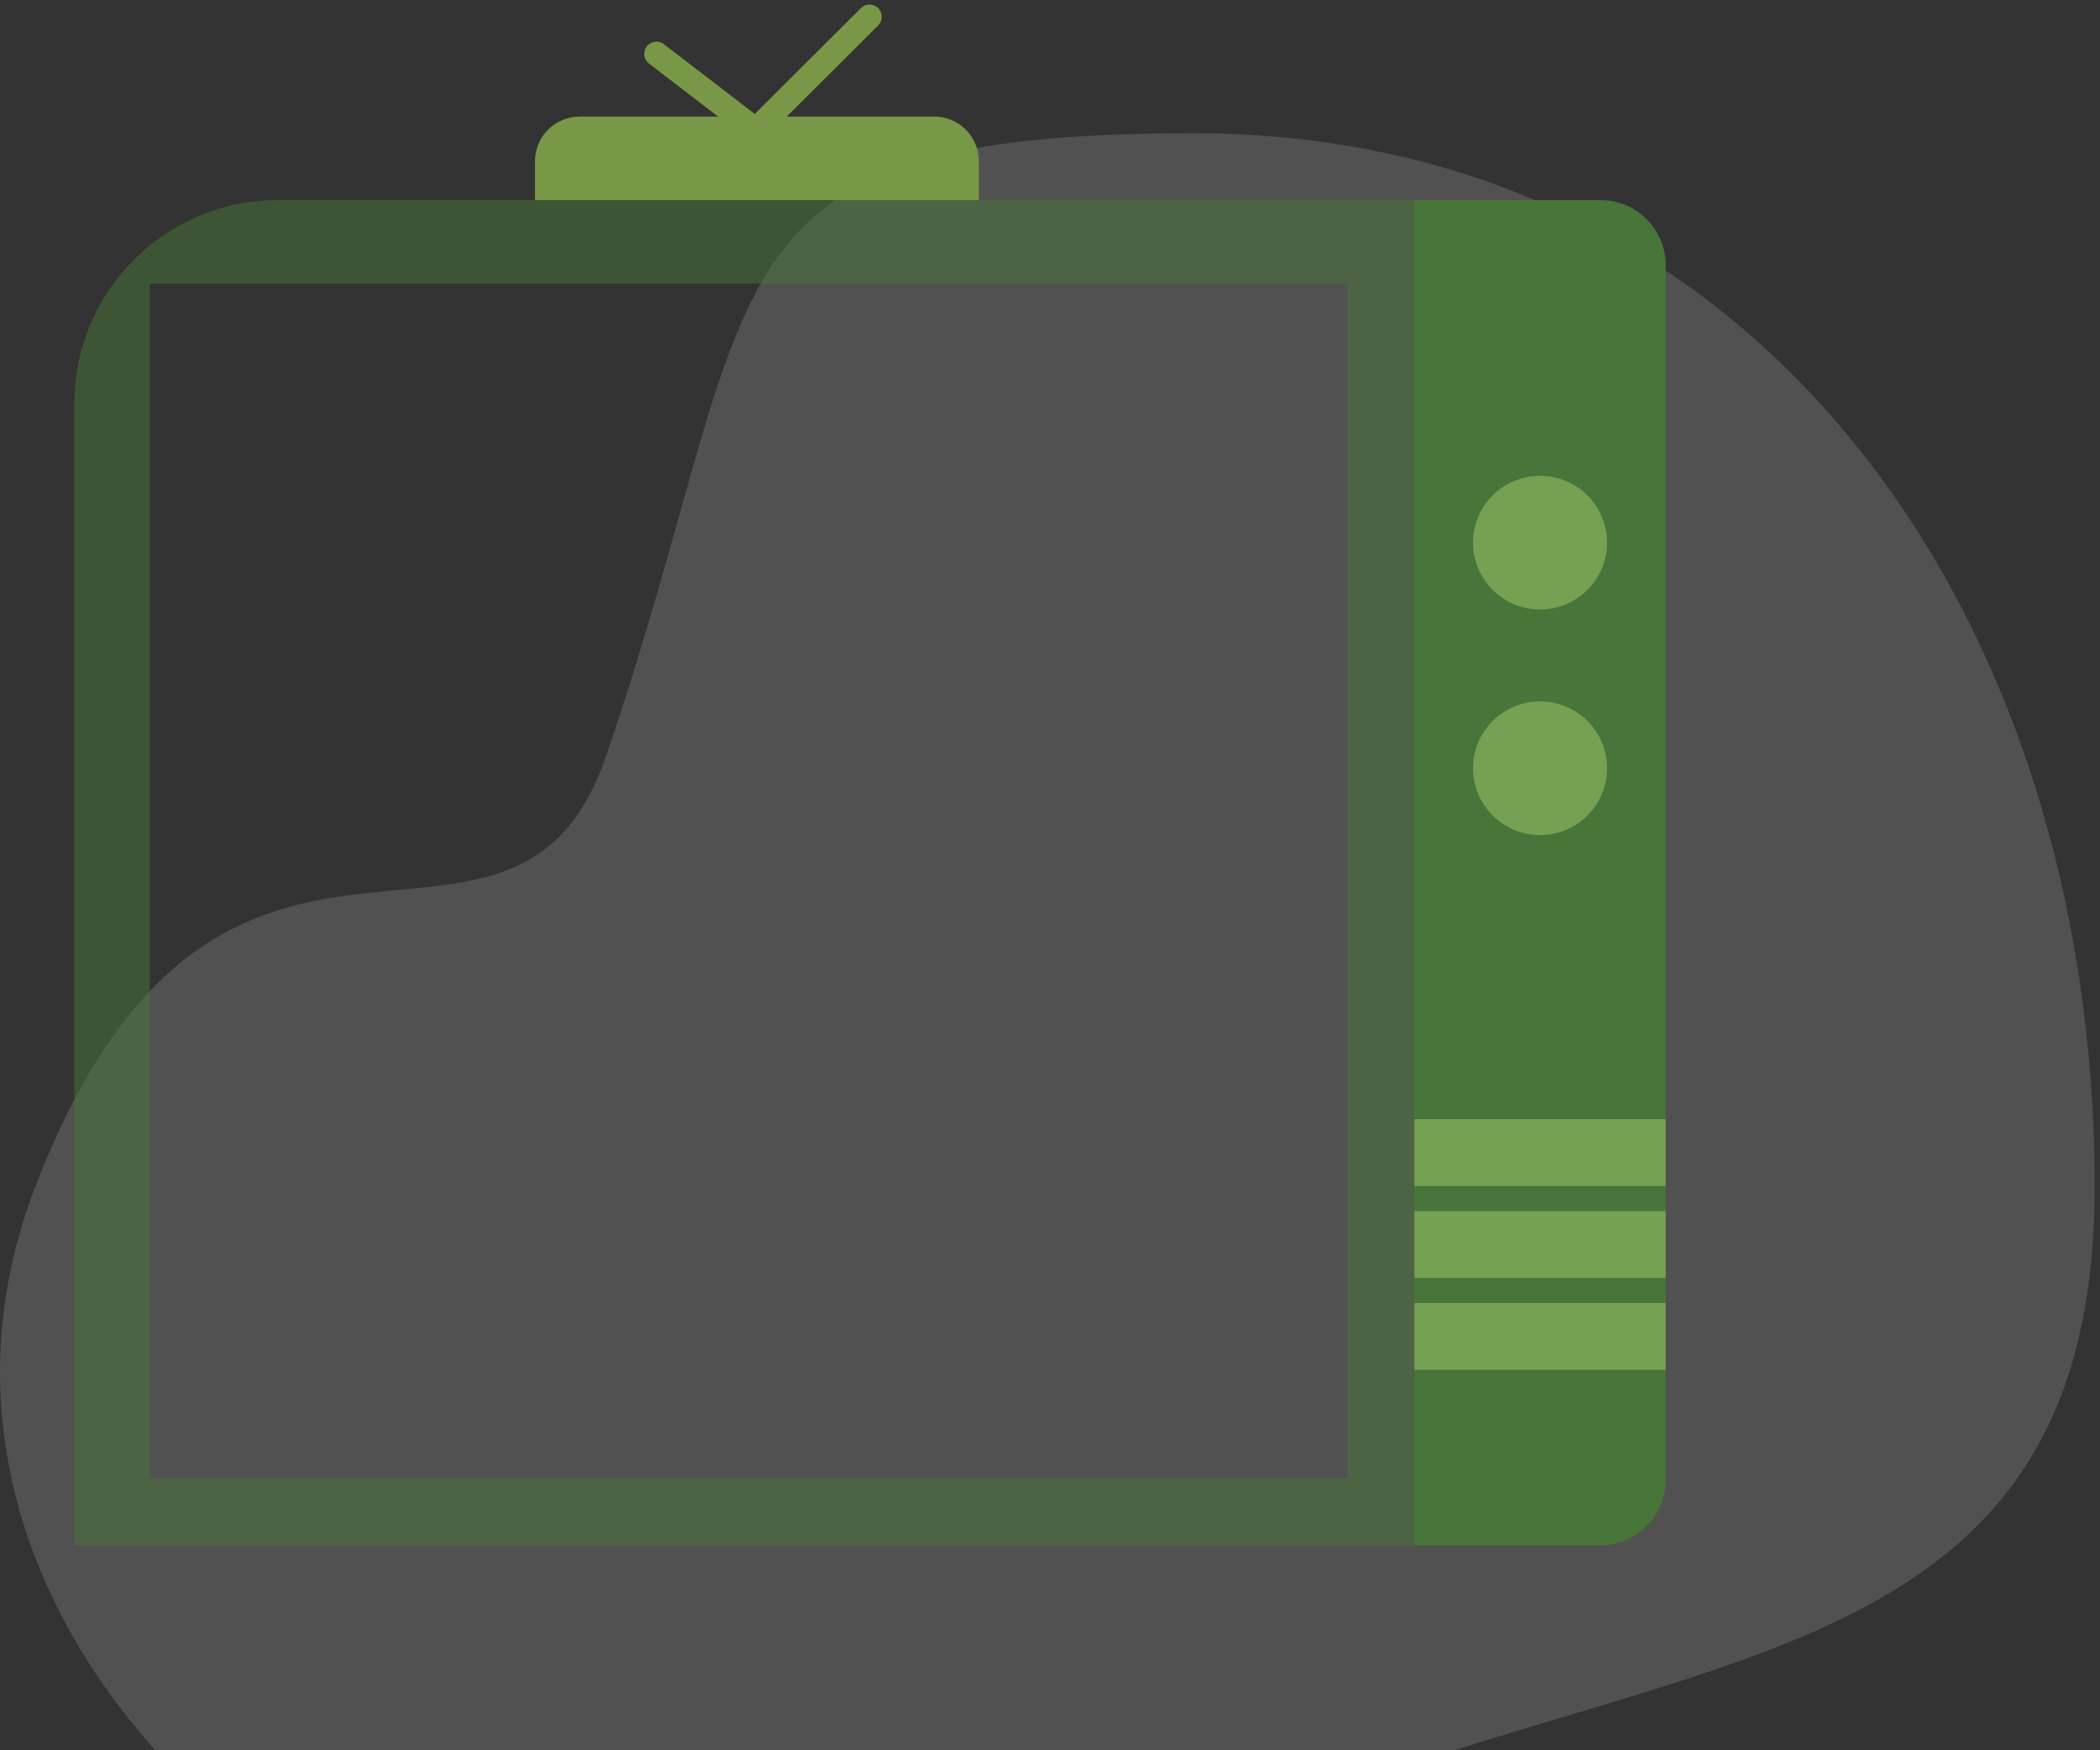
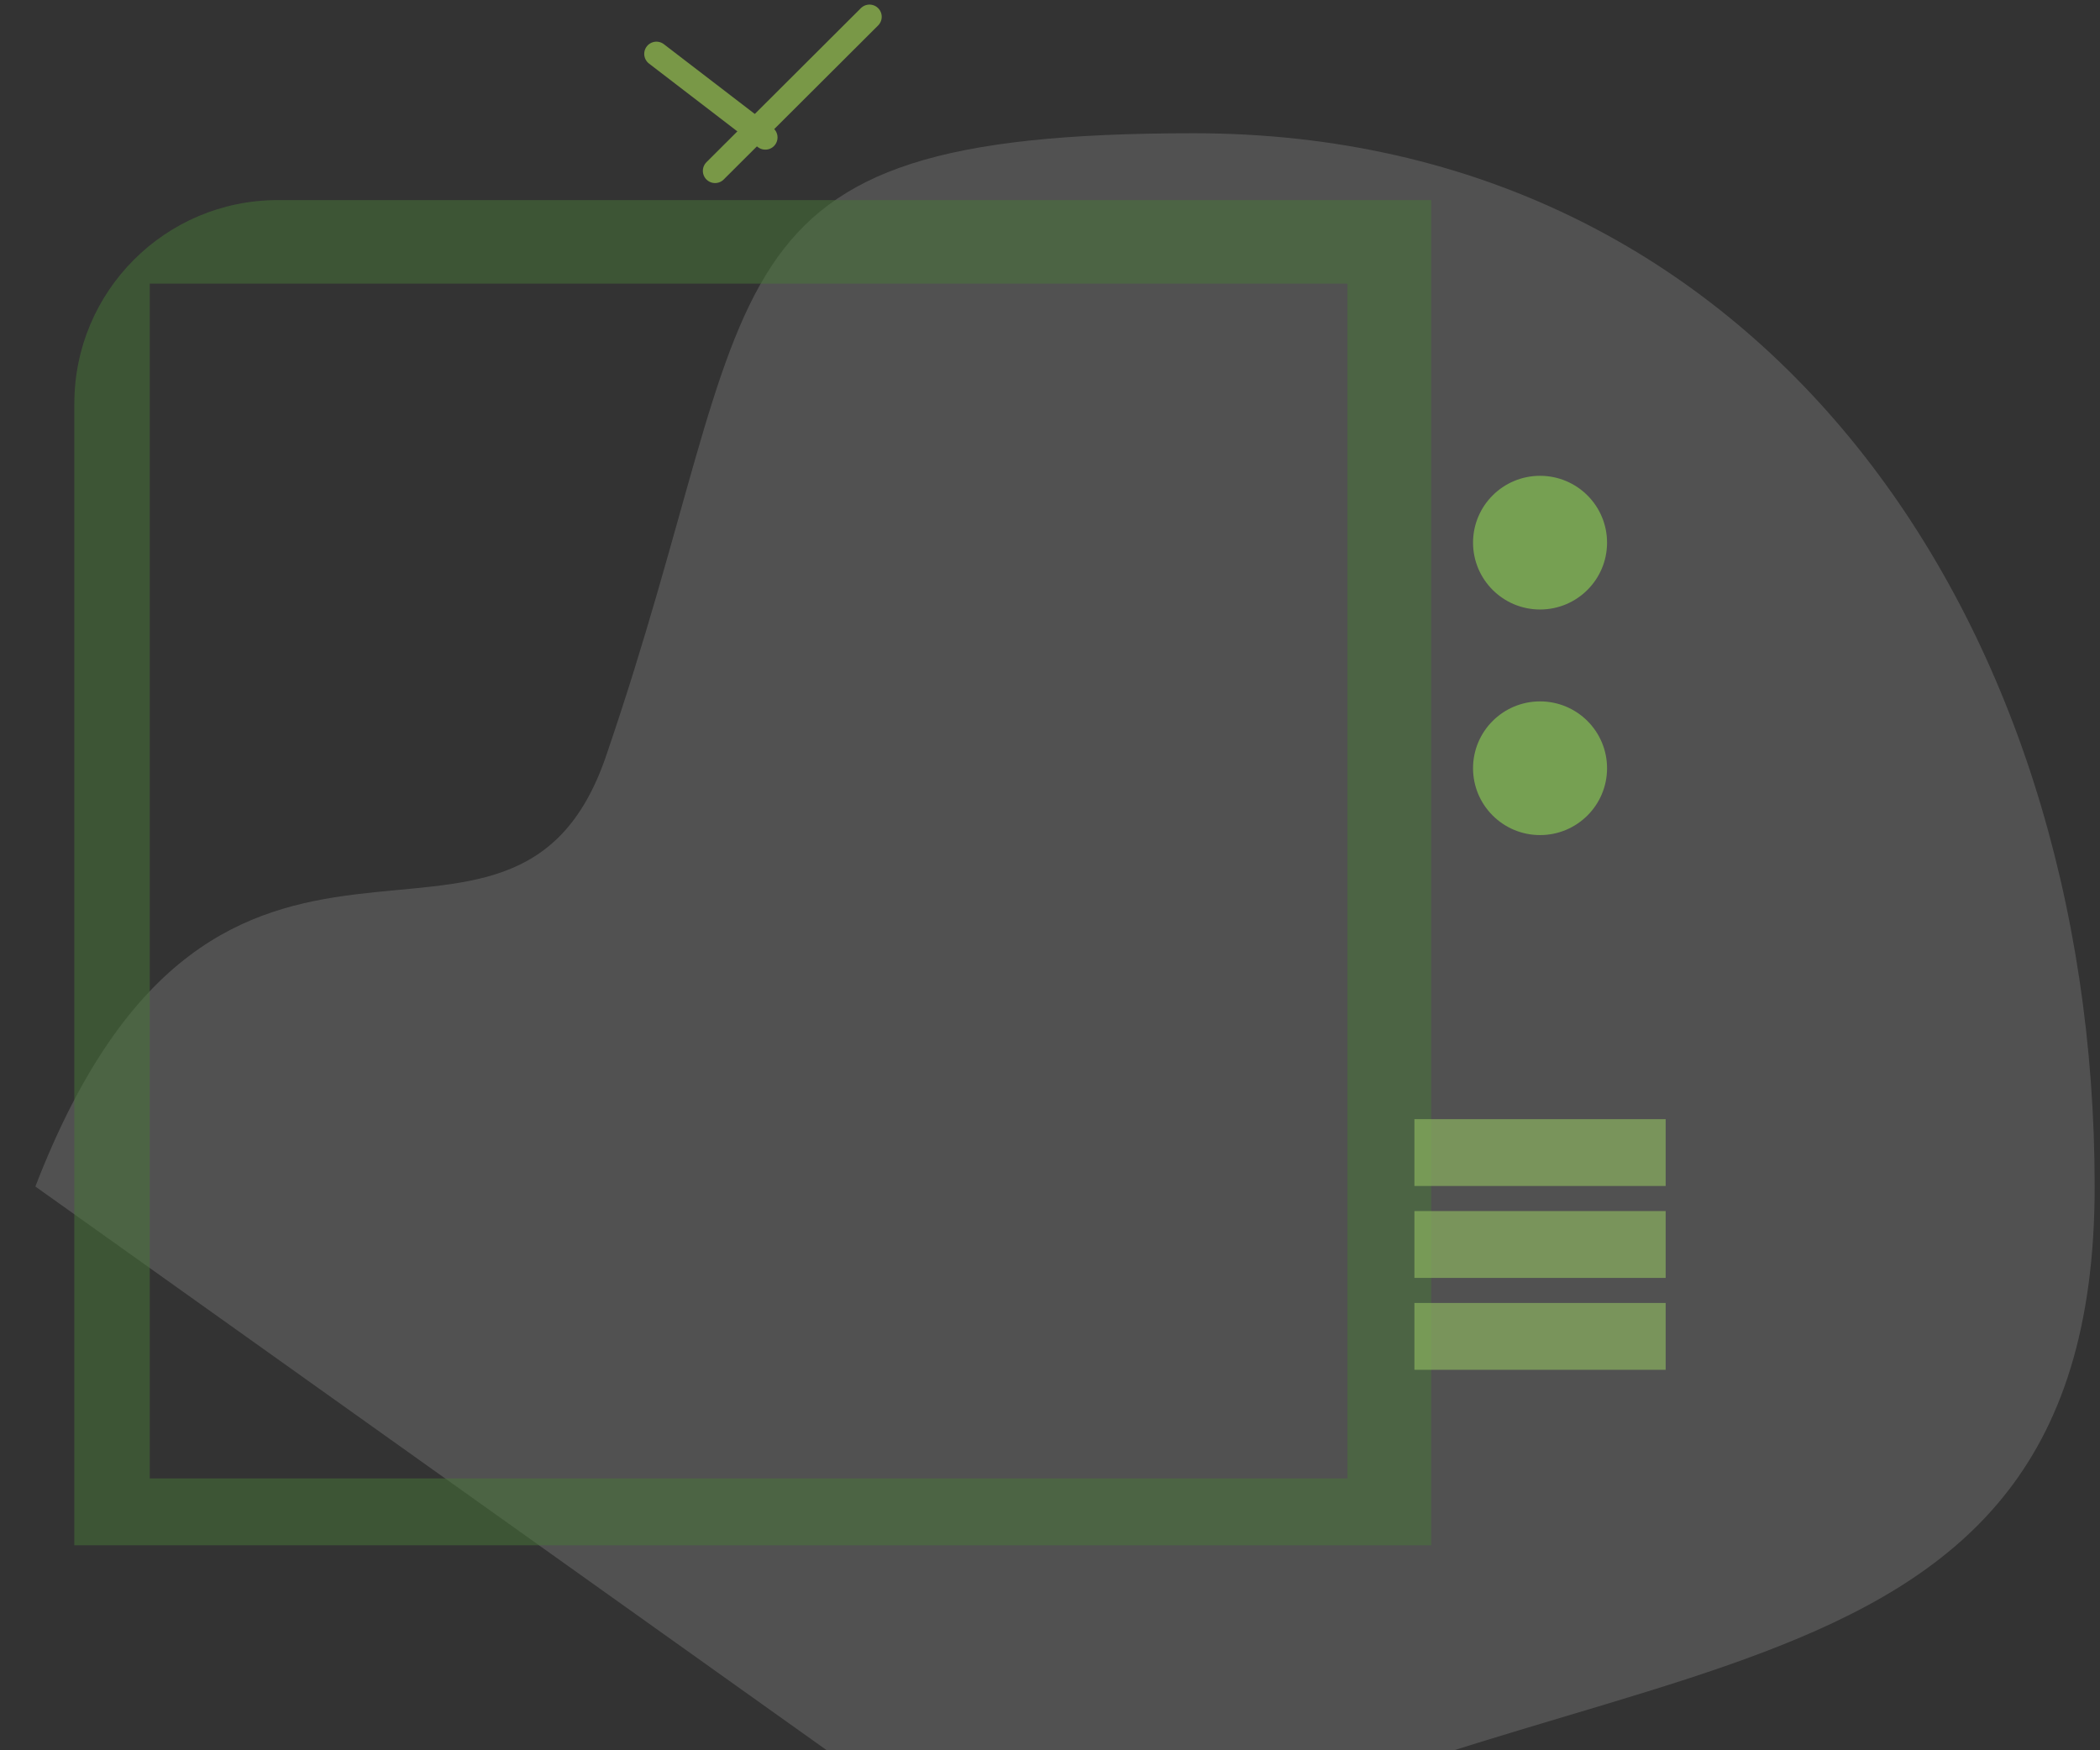
<svg xmlns="http://www.w3.org/2000/svg" width="258px" height="215px" viewBox="0 0 258 215" version="1.1">
  <rect x="0" y="0" width="258" height="215" fill="#333333" stroke="none" />
  <title>Group 17</title>
  <g id="Page-1" stroke="none" stroke-width="1" fill="none" fill-rule="evenodd">
    <g id="Artboard-Copy-8" transform="translate(-788, -611)">
      <g id="Group-14" transform="translate(240, 27)">
        <g id="Group-10-Copy" transform="translate(514, 571)">
          <g id="Group-17" transform="translate(34, 15)">
-             <path d="M130.845,233.843 C190.866,196.625 257.344,213.431 257.344,143.749 C257.344,74.066 216.52,14.368 146.656,14.368 C84.519,14.368 94.464,32.473 74.449,90.899 C62.93,124.523 27.052,84.923 4.346,143.749 C-21.083,209.629 70.824,271.062 130.845,233.843 Z" id="Oval-32" fill="#FFFFFF" opacity="0.152" />
+             <path d="M130.845,233.843 C190.866,196.625 257.344,213.431 257.344,143.749 C257.344,74.066 216.52,14.368 146.656,14.368 C84.519,14.368 94.464,32.473 74.449,90.899 C62.93,124.523 27.052,84.923 4.346,143.749 Z" id="Oval-32" fill="#FFFFFF" opacity="0.152" />
            <path d="M175.829,22.579 L175.829,187.816 L9.133,187.816 L9.133,47.579 C9.133,33.772 20.326,22.579 34.133,22.579 L175.829,22.579 Z M165.539,32.842 L18.394,32.842 L18.394,179.605 L165.539,179.605 L165.539,32.842 Z" id="Combined-Shape" fill="#487539" opacity="0.521" transform="translate(92.481, 105.197) rotate(-360) translate(-92.481, -105.197) " />
-             <path d="M71.228,12.316 L114.764,12.316 C117.801,12.316 120.264,14.778 120.264,17.816 L120.264,22.579 L120.264,22.579 L65.728,22.579 L65.728,17.816 C65.728,14.778 68.19,12.316 71.228,12.316 Z" id="Rectangle-123" fill="#799847" transform="translate(92.996, 17.447) rotate(-360) translate(-92.996, -17.447) " />
            <line x1="94.025" y1="14.882" x2="80.648" y2="4.618" id="Line-11" stroke="#799847" stroke-width="3" stroke-linecap="round" stroke-linejoin="round" transform="translate(87.336, 9.75) rotate(-360) translate(-87.336, -9.75) " />
            <line x1="106.373" y1="18.987" x2="87.399" y2="0.063" id="Line-11-Copy" stroke="#799847" stroke-width="3" stroke-linecap="round" stroke-linejoin="round" transform="translate(97.112, 9.75) scale(-1, 1) rotate(-360) translate(-97.112, -9.75) " />
-             <path d="M173.771,22.579 L196.641,22.579 C201.059,22.579 204.641,26.161 204.641,30.579 L204.641,179.816 C204.641,184.234 201.059,187.816 196.641,187.816 L173.771,187.816 L173.771,187.816 L173.771,22.579 Z" id="Rectangle-120-Copy" fill="#487539" transform="translate(189.206, 105.197) rotate(-360) translate(-189.206, -105.197) " />
            <ellipse id="Oval-23" fill="#76A052" transform="translate(189.206, 92.368) rotate(-360) translate(-189.206, -92.368) " cx="189.206" cy="92.368" rx="8.232" ry="8.211" />
            <ellipse id="Oval-23" fill="#76A052" transform="translate(189.206, 64.658) rotate(-360) translate(-189.206, -64.658) " cx="189.206" cy="64.658" rx="8.232" ry="8.211" />
            <polygon id="Rectangle-122" fill="#90B961" opacity="0.636" transform="translate(189.206, 150.868) rotate(-360) translate(-189.206, -150.868) " points="173.771 146.763 204.641 146.763 204.641 154.974 173.771 154.974" />
            <polygon id="Rectangle-122-Copy-2" fill="#90B961" opacity="0.636" transform="translate(189.206, 139.579) rotate(-360) translate(-189.206, -139.579) " points="173.771 135.474 204.641 135.474 204.641 143.684 173.771 143.684" />
            <polygon id="Rectangle-122-Copy" fill="#90B961" opacity="0.636" transform="translate(189.206, 162.158) rotate(-360) translate(-189.206, -162.158) " points="173.771 158.053 204.641 158.053 204.641 166.263 173.771 166.263" />
          </g>
        </g>
      </g>
    </g>
  </g>
</svg>